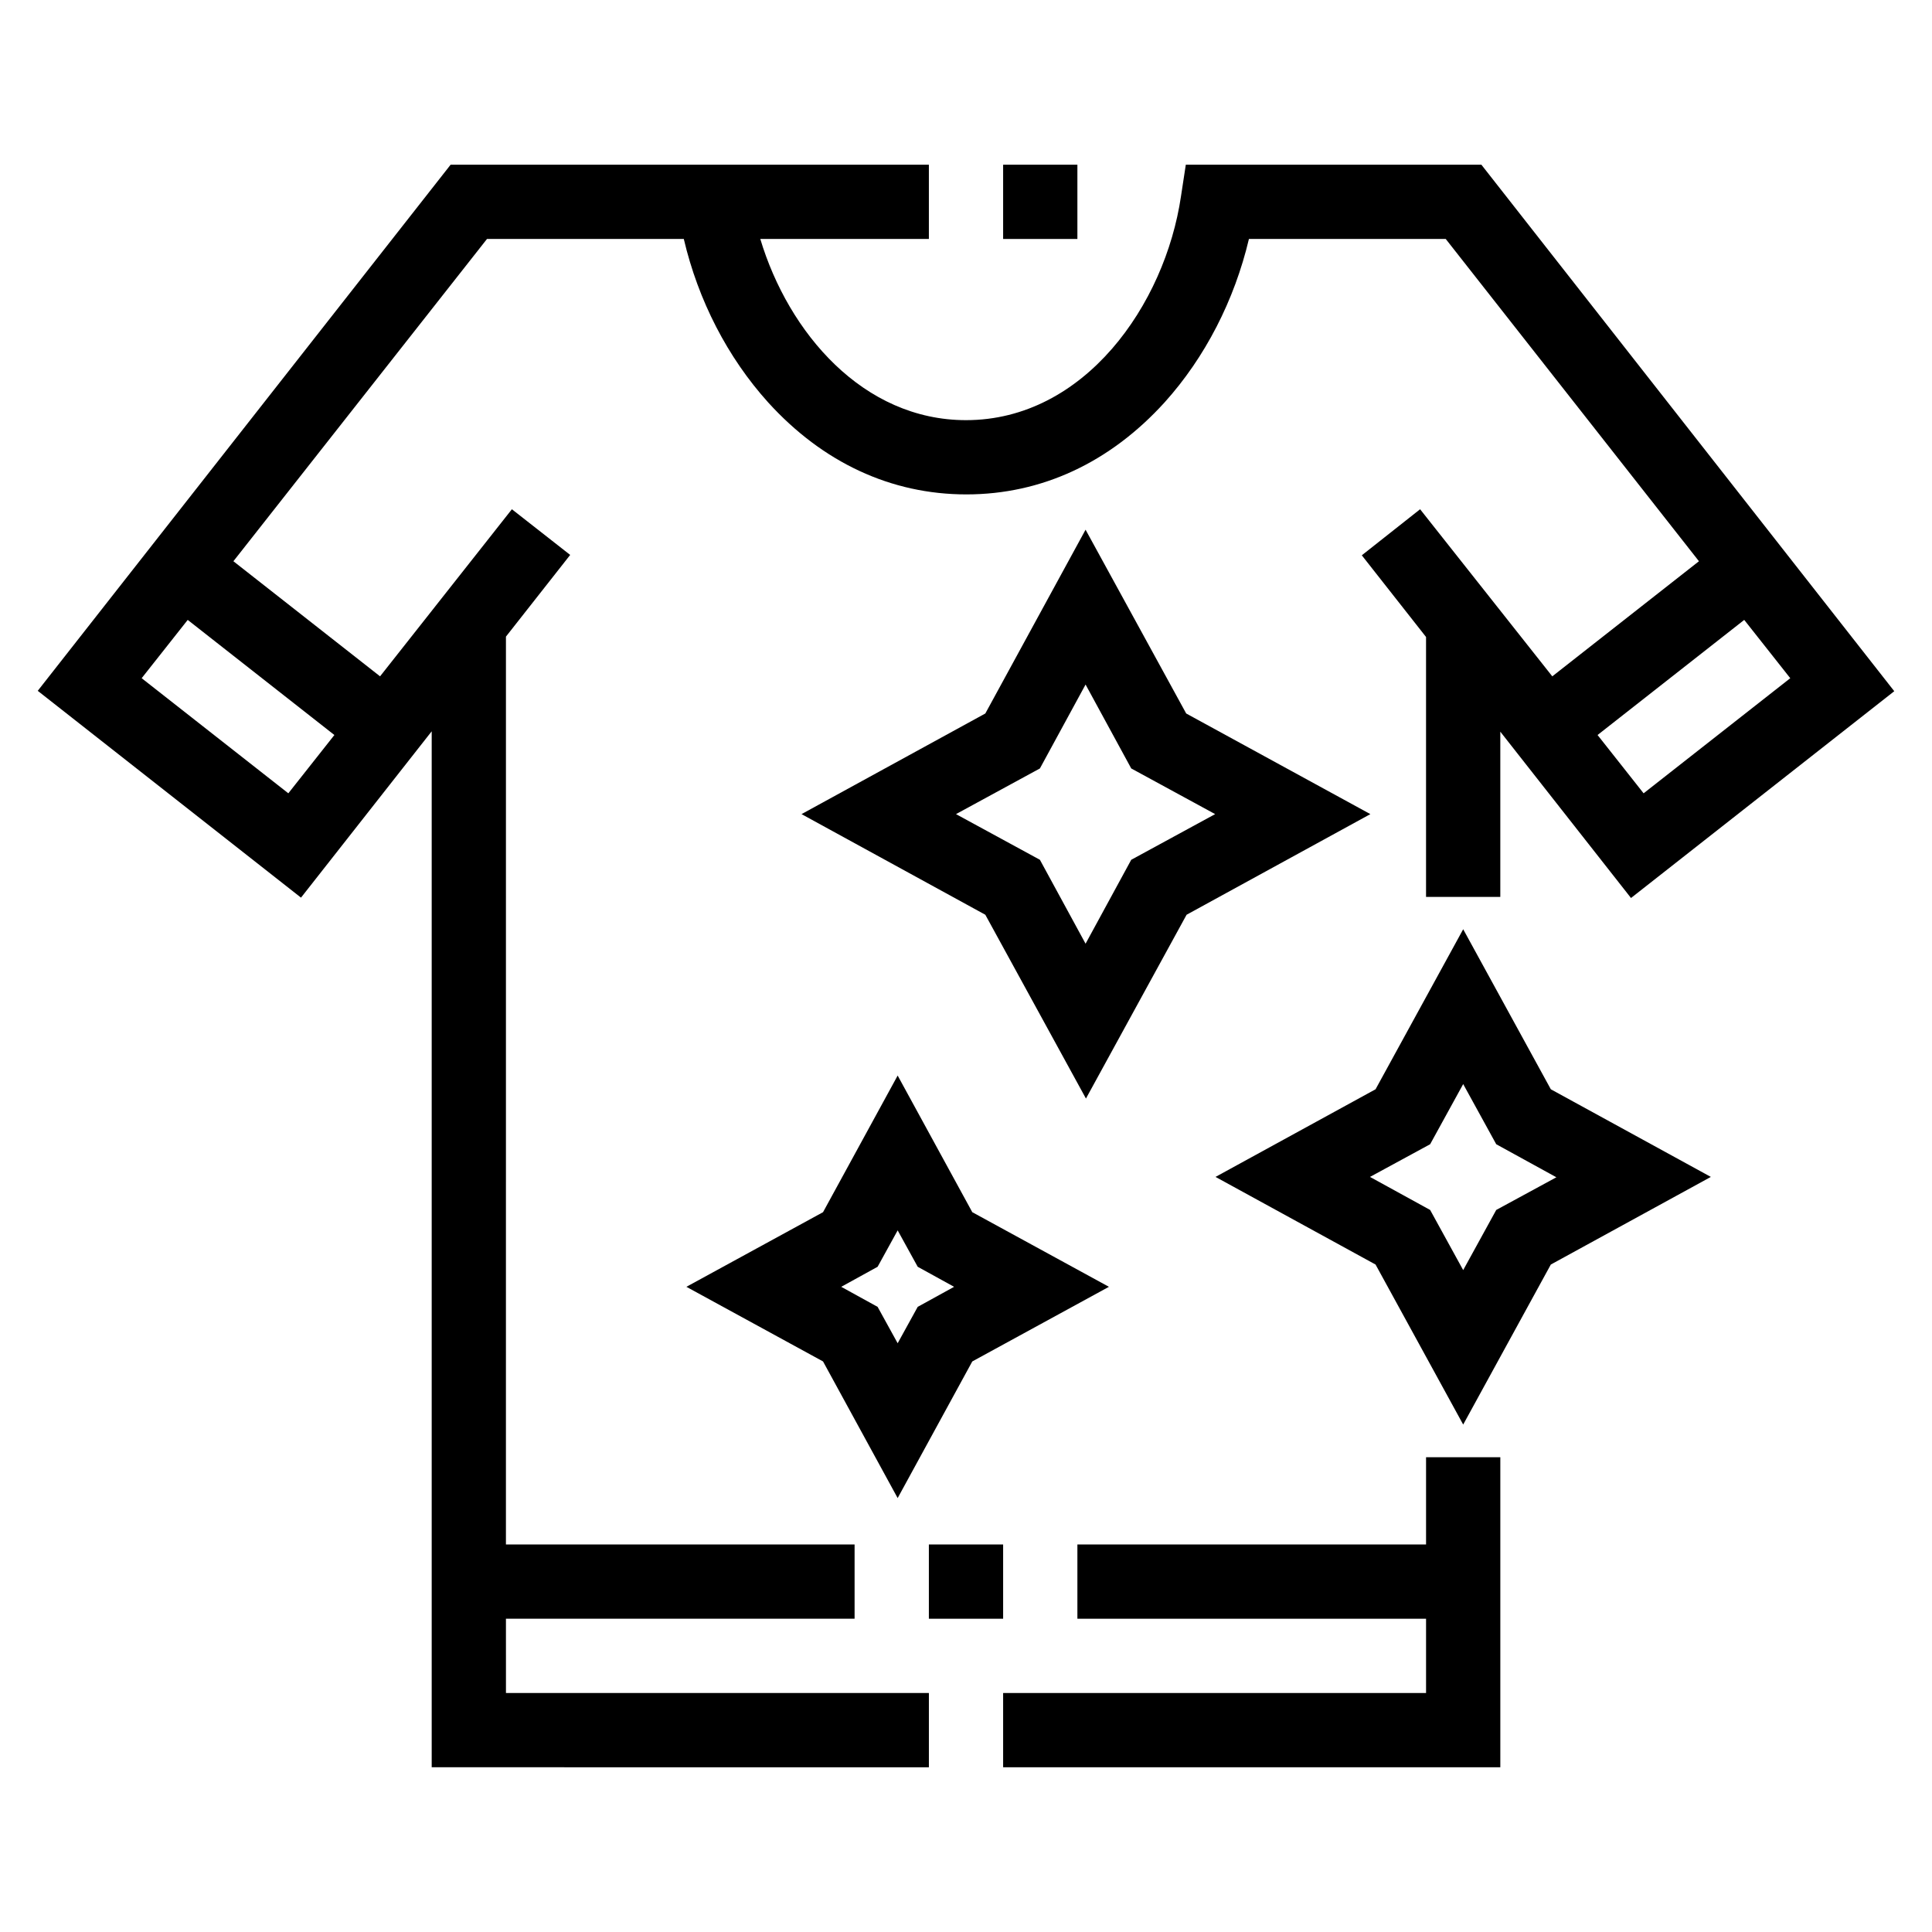
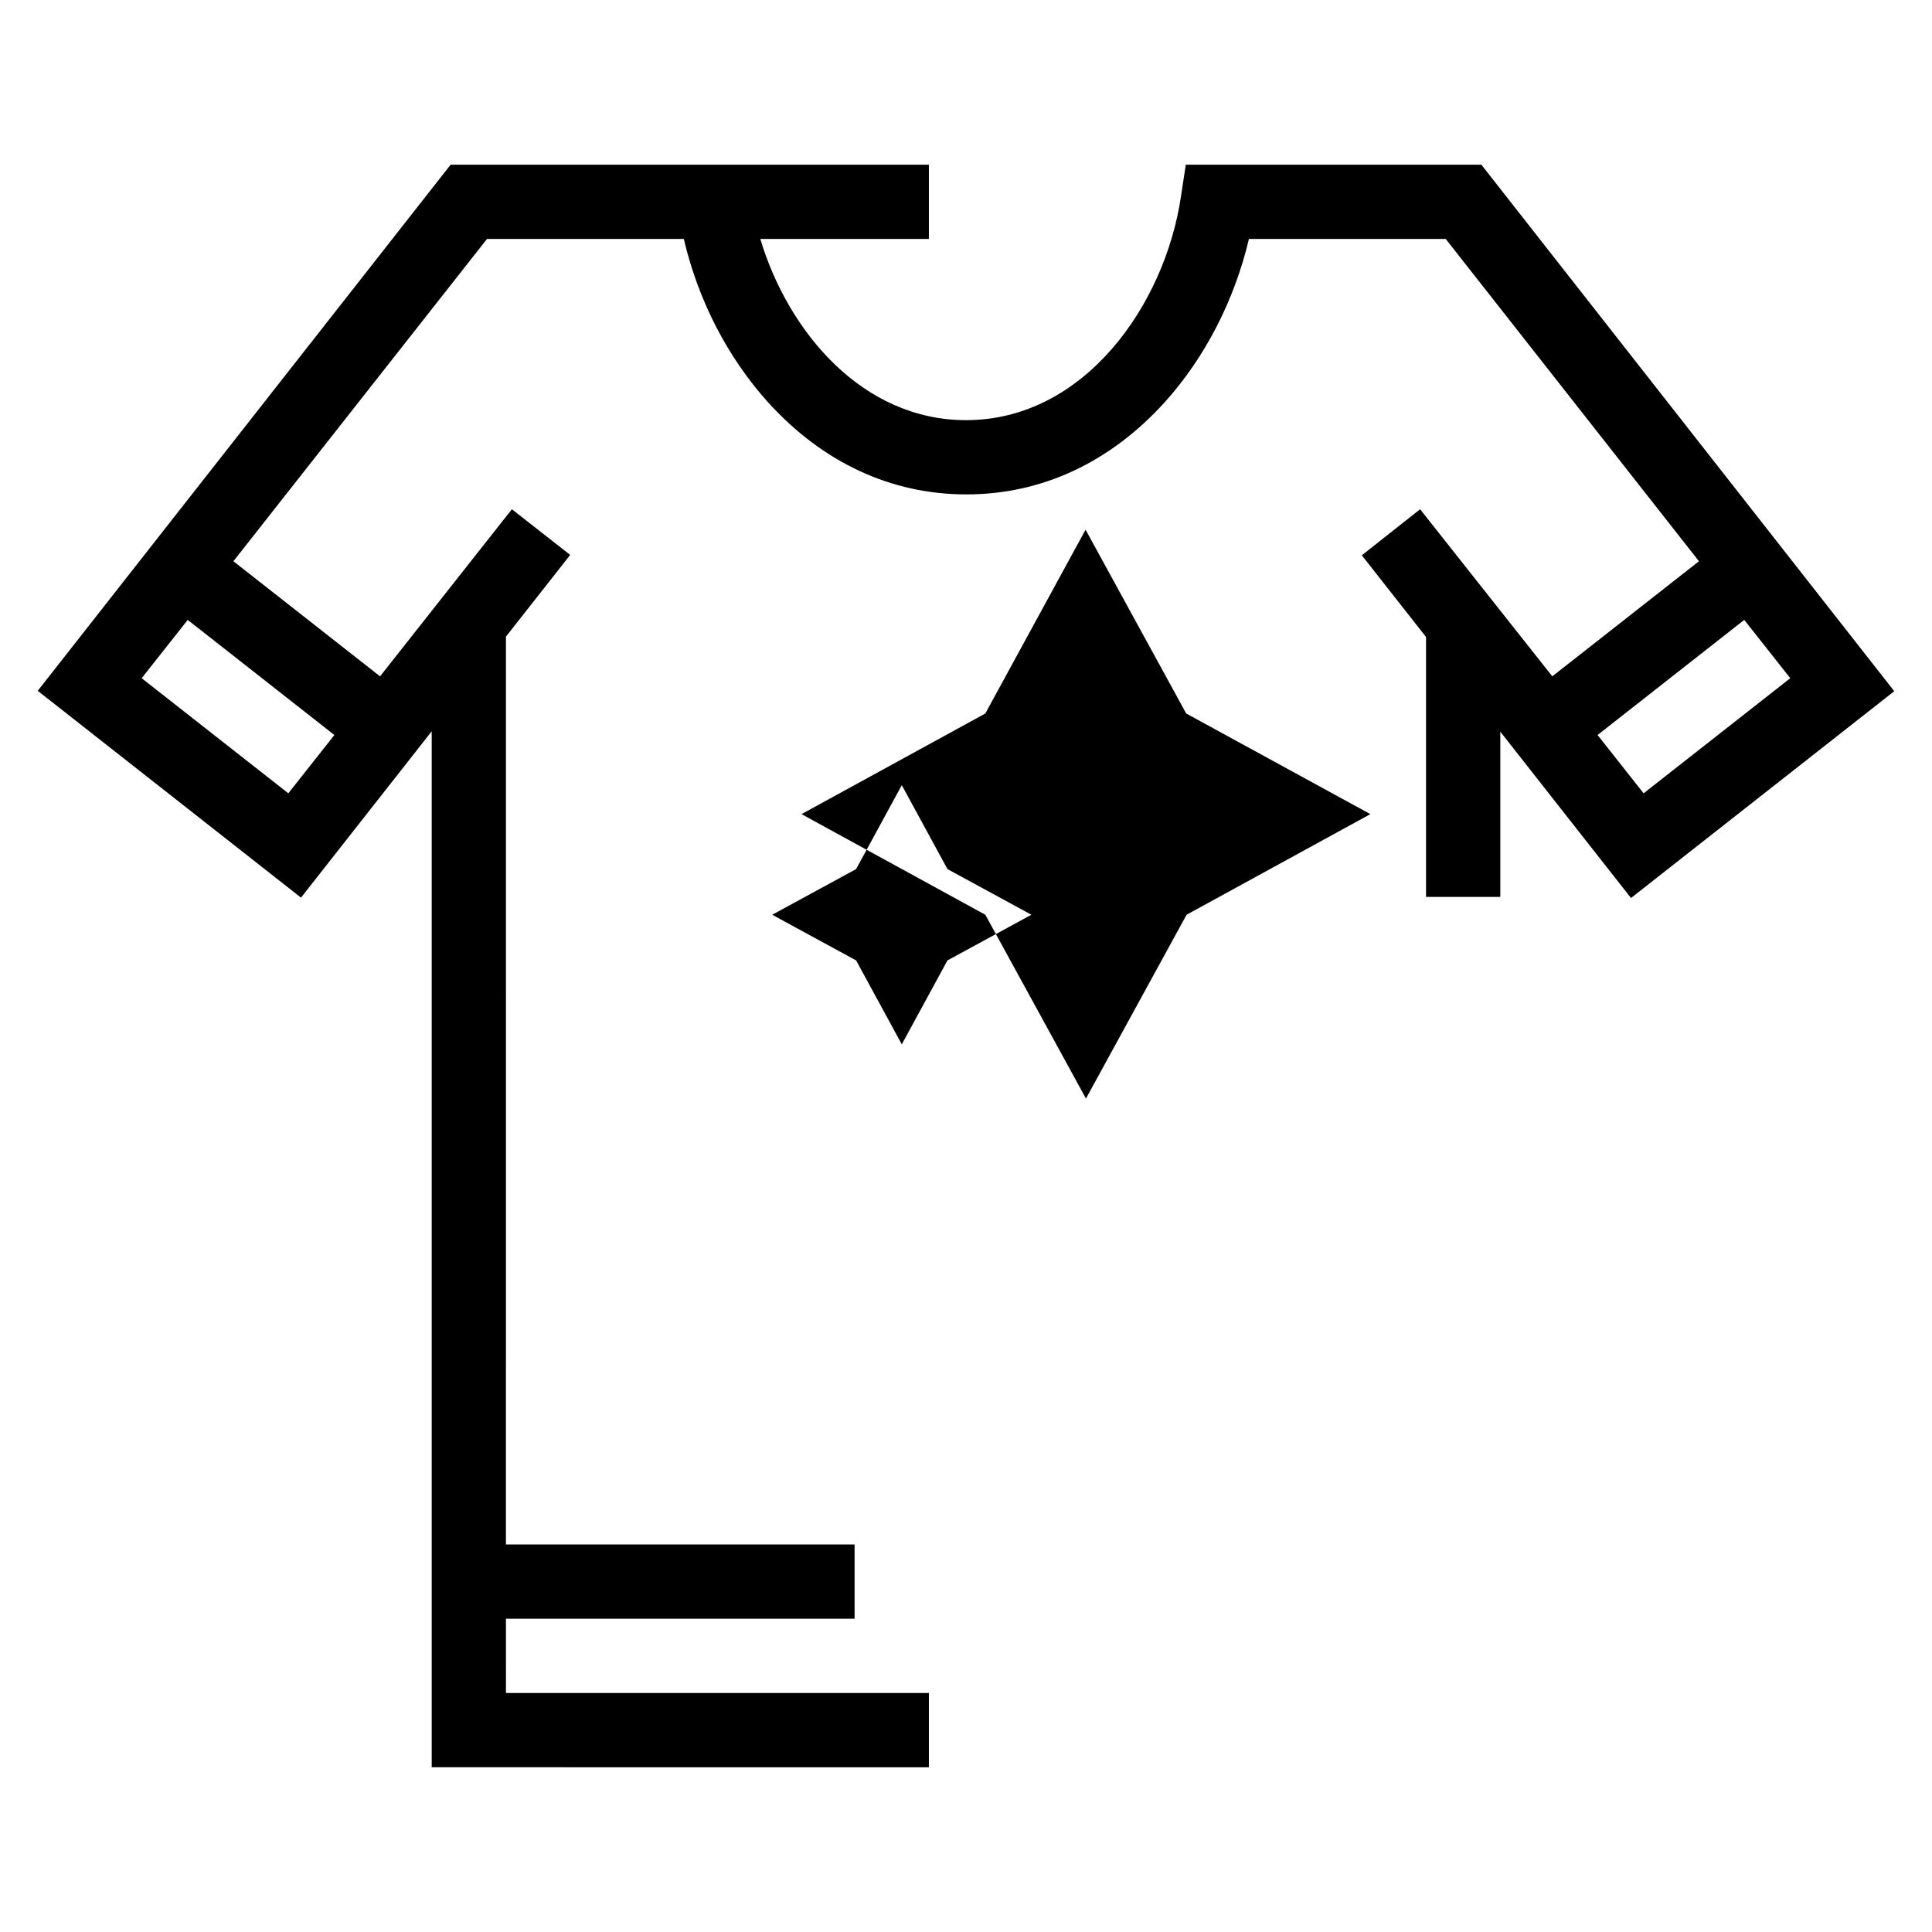
<svg xmlns="http://www.w3.org/2000/svg" fill="#000000" width="800px" height="800px" version="1.1" viewBox="144 144 512 512">
  <g>
-     <path d="m521.92 553.3h-92.398v19.68h92.398v19.684h-112.08v19.68h131.76v-82.164h-19.68z" />
    <path d="m278.08 572.98h92.395v-19.68h-92.398l0.004-240.59 17.023-21.648-15.449-12.105-34.934 44.281-38.867-30.504 67.207-85.41h52.152c3.836 16.336 11.609 31.391 22.336 43.297 14.465 15.941 32.57 24.402 52.547 24.402 19.977 0 38.082-8.461 52.547-24.402 10.727-11.906 18.5-27.059 22.336-43.297h52.152l67.109 85.41-38.867 30.504-35.031-44.281-15.449 12.203 17.023 21.648v68.879h19.68v-43.789l34.637 44.082 69.766-54.805-109.42-139.53h-78.328l-1.277 8.363c-4.231 28.734-25.586 59.336-56.973 59.336-27.258 0-47.035-23.125-54.516-48.02h44.676v-19.68h-126.74l-109.42 139.43 69.766 54.809 34.637-44.082v274.54l131.76 0.004v-19.68h-112.08zm340.36-249.25-38.867 30.504-12.203-15.449 38.867-30.504zm-398.03 30.504-38.867-30.504 12.203-15.449 38.867 30.504z" />
-     <path d="m390.16 553.3h19.68v19.68h-19.68z" />
-     <path d="m531.76 390.26-23.223 42.41-42.41 23.223 42.41 23.223 23.223 42.41 23.223-42.41 42.41-23.223-42.41-23.223zm8.758 74.391-8.758 15.941-8.758-15.941-15.941-8.758 15.941-8.66 8.758-15.941 8.758 15.941 15.941 8.758z" />
-     <path d="m381.89 429.03-19.777 36.211-36.211 19.777 36.211 19.777 19.777 36.211 19.777-36.211 36.211-19.777-36.211-19.777zm5.312 61.301-5.312 9.645-5.312-9.645-9.645-5.312 9.645-5.312 5.312-9.645 5.312 9.645 9.645 5.312z" />
-     <path d="m507.16 359.75-48.805-26.668-26.668-48.707-26.566 48.707-48.707 26.668 48.707 26.668 26.668 48.707 26.668-48.707zm-75.473 34.34-12.102-22.238-22.238-12.102 22.238-12.102 12.102-22.238 12.102 22.238 22.238 12.102-22.238 12.102z" />
-     <path d="m409.84 187.65h19.68v19.68h-19.68z" />
+     <path d="m507.16 359.75-48.805-26.668-26.668-48.707-26.566 48.707-48.707 26.668 48.707 26.668 26.668 48.707 26.668-48.707m-75.473 34.34-12.102-22.238-22.238-12.102 22.238-12.102 12.102-22.238 12.102 22.238 22.238 12.102-22.238 12.102z" />
  </g>
</svg>